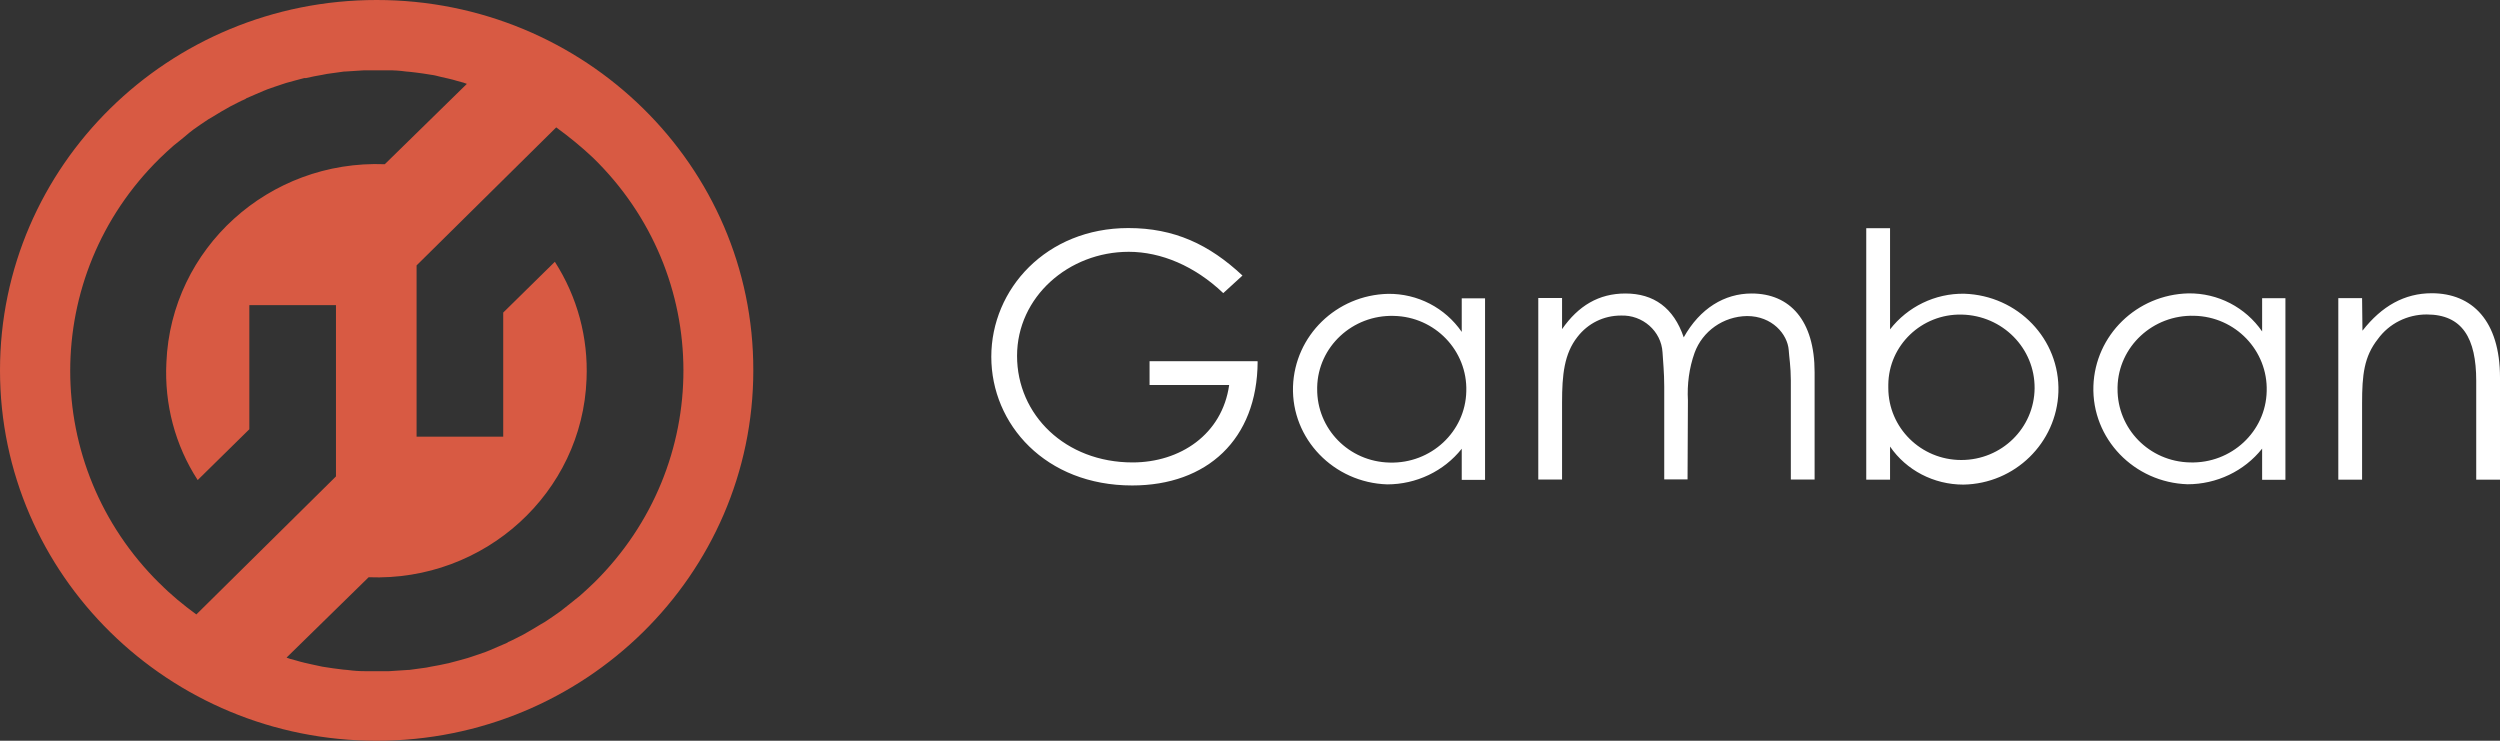
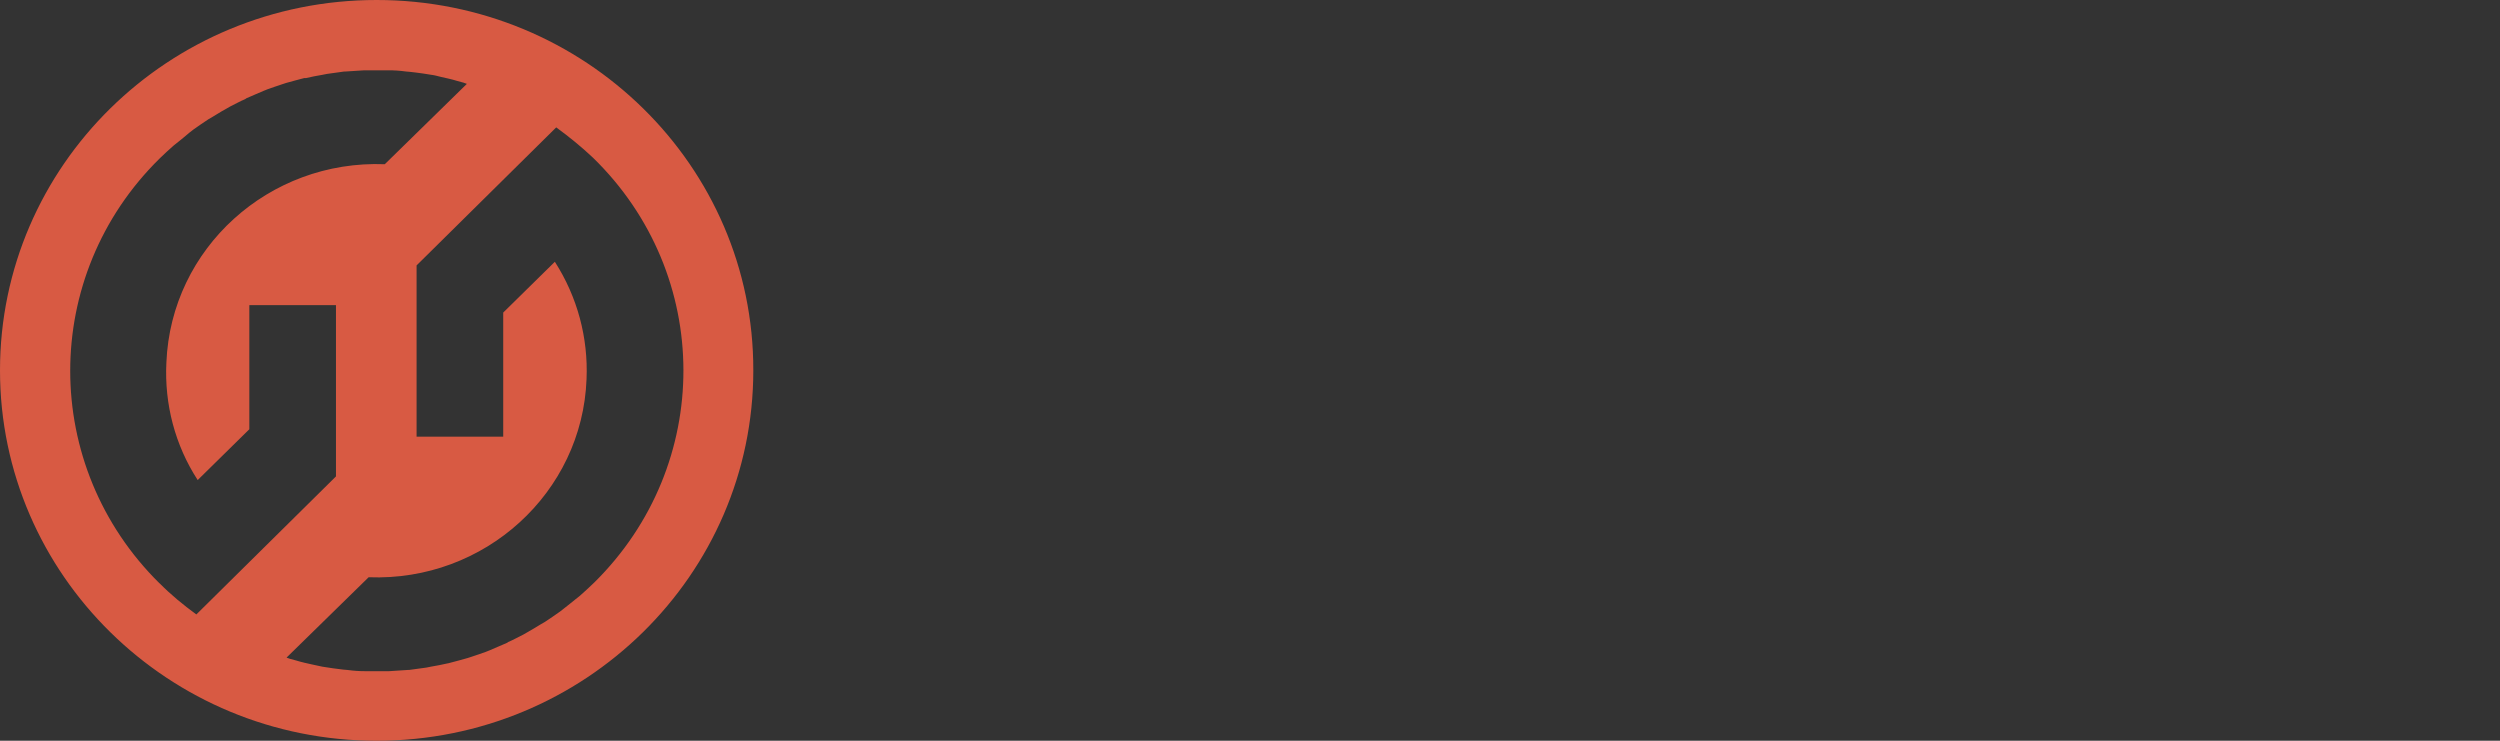
<svg xmlns="http://www.w3.org/2000/svg" width="108" height="32" viewBox="0 0 108 32" fill="none">
  <rect x="0" y="0" width="108" height="32" fill="#333333" stroke="none" />
-   <path d="M54.33 15.626C54.314 18.988 52.137 20.972 48.91 20.972C45.167 20.972 42.824 18.333 42.824 15.412C42.824 12.49 45.199 9.852 48.745 9.852C50.726 9.852 52.238 10.558 53.675 11.904L52.845 12.663C51.62 11.495 50.161 10.878 48.761 10.878C46.168 10.878 43.937 12.825 43.937 15.375C43.937 17.925 46.024 19.977 48.926 19.977C50.976 19.977 52.797 18.773 53.1 16.632H49.661V15.605H54.325V15.621L54.33 15.626ZM56.902 16.794C56.886 18.527 58.27 19.946 60.033 19.983C61.816 20.035 63.307 18.653 63.344 16.904C63.398 15.15 61.992 13.684 60.214 13.647C58.43 13.595 56.939 14.977 56.902 16.726V16.799M63.147 12.888H64.154V20.731H63.147V19.386C62.375 20.359 61.183 20.925 59.926 20.925C57.621 20.852 55.784 18.962 55.858 16.695C55.933 14.501 57.733 12.747 59.963 12.694C61.241 12.679 62.429 13.297 63.147 14.338V12.888ZM72.902 20.71H71.895V16.695C71.895 16.092 71.842 15.595 71.821 15.223C71.768 14.302 70.958 13.595 70.021 13.632C69.281 13.632 68.6 13.967 68.147 14.553C67.572 15.281 67.481 16.197 67.481 17.386V20.715H66.454V12.873H67.481V14.218C68.184 13.208 69.068 12.679 70.218 12.679C71.443 12.679 72.305 13.297 72.737 14.574C73.439 13.318 74.499 12.679 75.67 12.679C77.326 12.679 78.391 13.846 78.391 16.077V20.715H77.364V16.433C77.364 15.846 77.289 15.406 77.273 15.124C77.22 14.433 76.554 13.653 75.473 13.653C74.446 13.668 73.546 14.307 73.205 15.244C72.971 15.899 72.88 16.605 72.918 17.297L72.902 20.715V20.71ZM87.895 16.778C87.911 15.045 86.511 13.626 84.743 13.59C83.013 13.553 81.591 14.92 81.575 16.616V16.757C81.575 18.475 82.981 19.872 84.727 19.872C86.474 19.872 87.879 18.49 87.895 16.773M81.65 20.721H80.622V9.857H81.65V14.229C82.406 13.255 83.593 12.668 84.855 12.689C87.176 12.763 88.997 14.653 88.923 16.935C88.848 19.129 87.049 20.899 84.818 20.935C83.54 20.935 82.353 20.317 81.65 19.291V20.726V20.721ZM91.478 16.789C91.463 18.522 92.847 19.941 94.609 19.977C96.393 20.03 97.884 18.647 97.921 16.899C97.974 15.145 96.569 13.679 94.79 13.642C93.007 13.59 91.516 14.972 91.478 16.721V16.794M97.724 12.883H98.73V20.726H97.724V19.38C96.952 20.354 95.759 20.92 94.503 20.92C92.197 20.846 90.36 18.956 90.435 16.674C90.51 14.48 92.309 12.726 94.54 12.674C95.818 12.658 97.005 13.276 97.724 14.318V12.883ZM102.063 14.281C102.894 13.218 103.879 12.668 105.05 12.668C106.797 12.668 108 13.857 108 16.312V20.721H106.973V16.454C106.973 14.611 106.376 13.585 104.832 13.585C104.001 13.585 103.213 13.972 102.724 14.647C102.127 15.406 102.042 16.187 102.042 17.427V20.721H101.015V12.878H102.042L102.058 14.276L102.063 14.281Z" fill="white" />
  <path d="M25.669 25.168C25.451 25.382 25.254 25.555 25.057 25.733L24.86 25.89C24.7 26.016 24.535 26.157 24.375 26.277L24.194 26.419C23.976 26.576 23.763 26.717 23.544 26.864L23.363 26.969C23.182 27.073 23.023 27.183 22.826 27.288L22.607 27.414C22.389 27.518 22.176 27.644 21.958 27.733L21.905 27.77C21.654 27.874 21.42 27.984 21.165 28.089L20.983 28.162C20.786 28.236 20.568 28.304 20.355 28.377L20.195 28.429C19.945 28.503 19.674 28.571 19.402 28.644C19.386 28.644 19.365 28.66 19.328 28.66C19.093 28.712 18.843 28.764 18.609 28.801L18.428 28.838L17.672 28.942H17.618L16.809 28.995H15.781C15.51 28.995 15.276 28.979 15.009 28.942L14.828 28.927C14.525 28.89 14.232 28.853 13.929 28.801L13.513 28.712C13.279 28.66 13.029 28.607 12.794 28.534L12.523 28.461L12.379 28.408L15.925 24.937C20.93 25.131 25.158 21.293 25.339 16.372C25.413 14.586 24.945 12.832 23.97 11.309L21.739 13.503V18.864H17.996V11.466L24.029 5.503C24.588 5.911 25.11 6.335 25.616 6.812C30.818 11.874 30.818 20.089 25.669 25.168ZM6.895 25.204C1.746 20.126 1.746 11.911 6.895 6.848L6.911 6.832C7.108 6.639 7.305 6.461 7.507 6.283L7.704 6.126C7.864 6 8.029 5.859 8.173 5.738L8.354 5.597C8.572 5.44 8.785 5.298 9.004 5.152L9.185 5.047C9.366 4.942 9.525 4.832 9.722 4.728L9.941 4.602C10.159 4.497 10.372 4.372 10.59 4.283L10.643 4.246C10.894 4.141 11.128 4.031 11.384 3.927L11.565 3.853C11.762 3.78 11.98 3.712 12.193 3.639L12.353 3.586C12.603 3.513 12.874 3.445 13.146 3.372H13.22C13.455 3.319 13.705 3.267 13.939 3.23L14.12 3.194L14.876 3.089H14.93L15.739 3.037H16.767C17.038 3.037 17.272 3.052 17.538 3.089L17.72 3.105C17.917 3.12 18.098 3.157 18.295 3.178L18.619 3.23C18.763 3.246 18.891 3.283 19.035 3.319C19.269 3.372 19.519 3.424 19.753 3.497L20.025 3.571L20.169 3.623L16.623 7.094C11.618 6.901 7.39 10.723 7.188 15.66C7.097 17.466 7.566 19.236 8.54 20.738L10.771 18.544V13.183H14.514V20.581L8.482 26.544C7.923 26.136 7.385 25.696 6.895 25.199M16.271 0C7.273 0 0 7.168 0 16C0 24.832 7.289 32 16.271 32C25.254 32 32.543 24.832 32.543 16C32.559 7.168 25.27 0 16.271 0Z" fill="#D85A43" />
</svg>